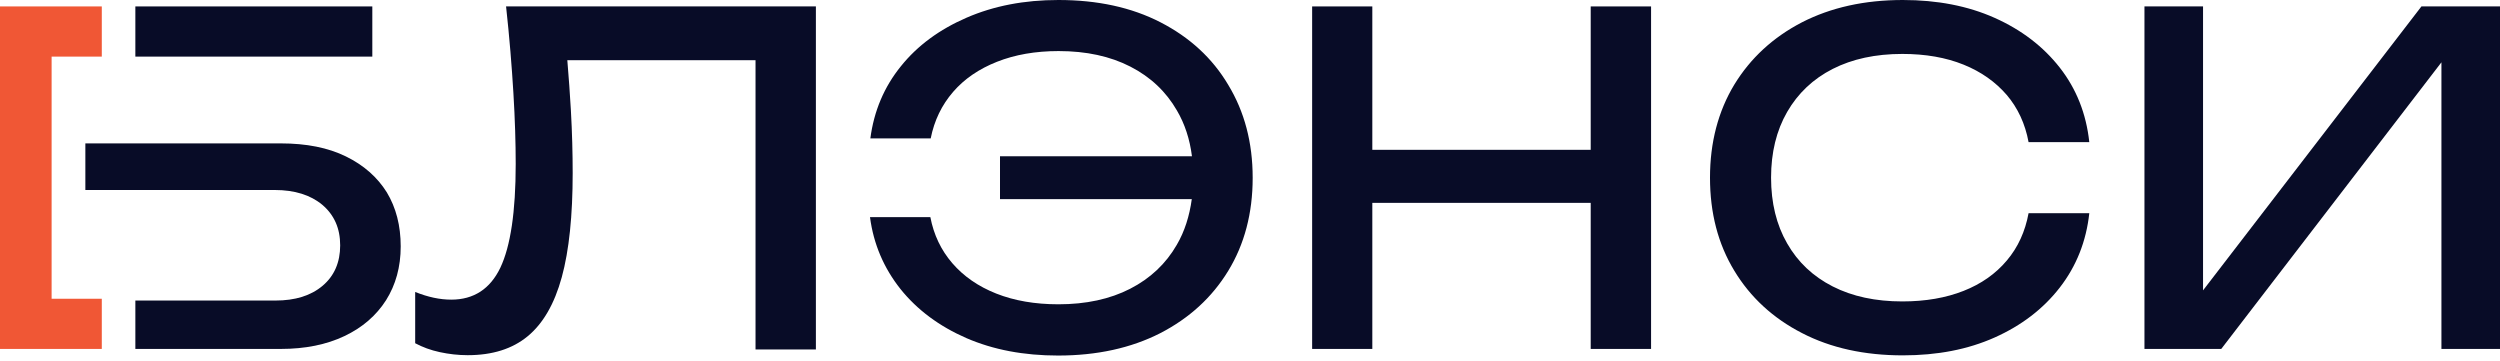
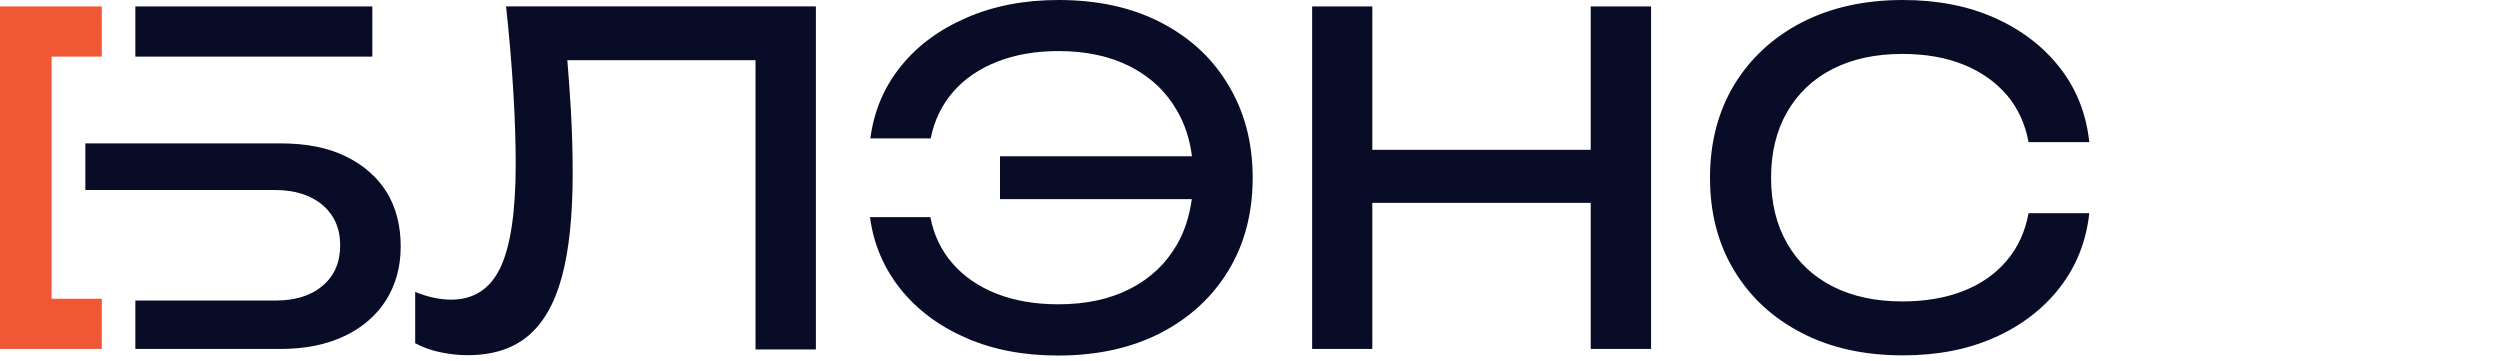
<svg xmlns="http://www.w3.org/2000/svg" width="180" height="26" viewBox="0 0 180 26" fill="none">
  <path d="M36.964 6.686C37.08 8.601 37.131 10.312 37.131 11.803C37.131 15.249 36.758 17.73 36.026 19.273C35.293 20.803 34.11 21.574 32.49 21.574C31.68 21.574 30.819 21.394 29.893 21.021V24.712C30.42 24.994 31.011 25.213 31.667 25.354C32.323 25.496 32.991 25.573 33.673 25.573C35.447 25.573 36.887 25.123 37.993 24.21C39.099 23.297 39.921 21.883 40.449 19.954C40.976 18.026 41.233 15.519 41.233 12.459C41.233 11.057 41.194 9.553 41.104 7.946C41.04 6.789 40.95 5.58 40.847 4.333H54.398V25.162H58.744V0.463H36.437C36.681 2.687 36.849 4.77 36.964 6.686Z" fill="#080C27" />
  <path d="M83.559 1.607C81.463 0.527 79.007 0 76.204 0C73.749 0 71.55 0.424 69.596 1.273C67.641 2.121 66.06 3.279 64.864 4.77C63.656 6.261 62.923 7.997 62.666 9.964H67.011C67.269 8.666 67.809 7.56 68.619 6.621C69.429 5.683 70.483 4.963 71.781 4.449C73.08 3.934 74.559 3.677 76.217 3.677C78.21 3.677 79.933 4.05 81.386 4.796C82.839 5.541 83.957 6.596 84.741 7.959C85.307 8.923 85.667 10.029 85.821 11.25H72V14.336H85.809C85.641 15.557 85.294 16.663 84.729 17.627C83.944 18.99 82.826 20.044 81.373 20.79C79.92 21.536 78.197 21.909 76.204 21.909C74.52 21.909 73.029 21.651 71.73 21.137C70.431 20.623 69.377 19.89 68.567 18.951C67.757 18.013 67.23 16.907 66.986 15.634H62.64C62.897 17.589 63.643 19.311 64.839 20.816C66.047 22.32 67.629 23.49 69.57 24.339C71.524 25.187 73.723 25.599 76.179 25.599C78.981 25.599 81.437 25.059 83.533 23.991C85.629 22.911 87.261 21.42 88.431 19.504C89.601 17.589 90.193 15.351 90.193 12.806C90.193 10.26 89.601 8.036 88.431 6.107C87.287 4.179 85.654 2.687 83.559 1.607Z" fill="#080C27" />
  <path d="M114.531 10.787H98.807V0.463H94.474V25.123H98.807V14.606H114.531V25.123H118.877V0.463H114.531V10.787Z" fill="#080C27" />
  <path d="M131.953 4.963C133.367 4.243 135.039 3.883 136.967 3.883C138.639 3.883 140.104 4.14 141.377 4.654C142.65 5.169 143.679 5.901 144.489 6.84C145.286 7.779 145.813 8.91 146.057 10.234H150.429C150.21 8.19 149.503 6.403 148.307 4.873C147.111 3.343 145.543 2.147 143.614 1.286C141.686 0.424 139.474 0 137.006 0C134.241 0 131.824 0.54 129.741 1.607C127.659 2.687 126.039 4.179 124.869 6.094C123.711 8.01 123.12 10.247 123.12 12.793C123.12 15.339 123.699 17.563 124.869 19.491C126.026 21.407 127.659 22.911 129.741 23.979C131.824 25.059 134.254 25.586 137.006 25.586C139.487 25.586 141.686 25.161 143.614 24.3C145.543 23.439 147.111 22.243 148.307 20.7C149.503 19.157 150.21 17.37 150.429 15.351H146.057C145.813 16.663 145.299 17.807 144.489 18.759C143.691 19.71 142.65 20.443 141.377 20.944C140.104 21.446 138.639 21.703 136.967 21.703C135.039 21.703 133.367 21.343 131.953 20.623C130.539 19.903 129.446 18.874 128.674 17.524C127.903 16.187 127.517 14.606 127.517 12.793C127.517 10.98 127.903 9.399 128.674 8.061C129.446 6.724 130.539 5.683 131.953 4.963Z" fill="#080C27" />
-   <path d="M174.343 0.463L158.619 20.906V0.463H154.401V25.123H159.93L175.783 4.487V25.123H180V0.463H174.343Z" fill="#080C27" />
  <path d="M26.807 0.463H9.746V4.076H26.807V0.463Z" fill="#080C27" />
  <path d="M24.904 11.263C23.619 10.633 22.063 10.324 20.211 10.324H6.146V13.68H19.787C21.214 13.68 22.359 14.04 23.207 14.747C24.056 15.467 24.493 16.431 24.493 17.666C24.493 18.887 24.069 19.864 23.233 20.571C22.384 21.291 21.253 21.639 19.826 21.639H9.746V25.123H20.224C21.973 25.123 23.503 24.814 24.801 24.197C26.1 23.58 27.09 22.719 27.797 21.613C28.491 20.507 28.851 19.221 28.851 17.743C28.851 16.251 28.517 14.953 27.849 13.847C27.167 12.754 26.19 11.893 24.904 11.263Z" fill="#080C27" />
  <path d="M7.329 4.076V0.463H3.716H0V25.123H3.716H7.329V21.51H3.716V4.076H7.329Z" fill="#F05735" />
</svg>